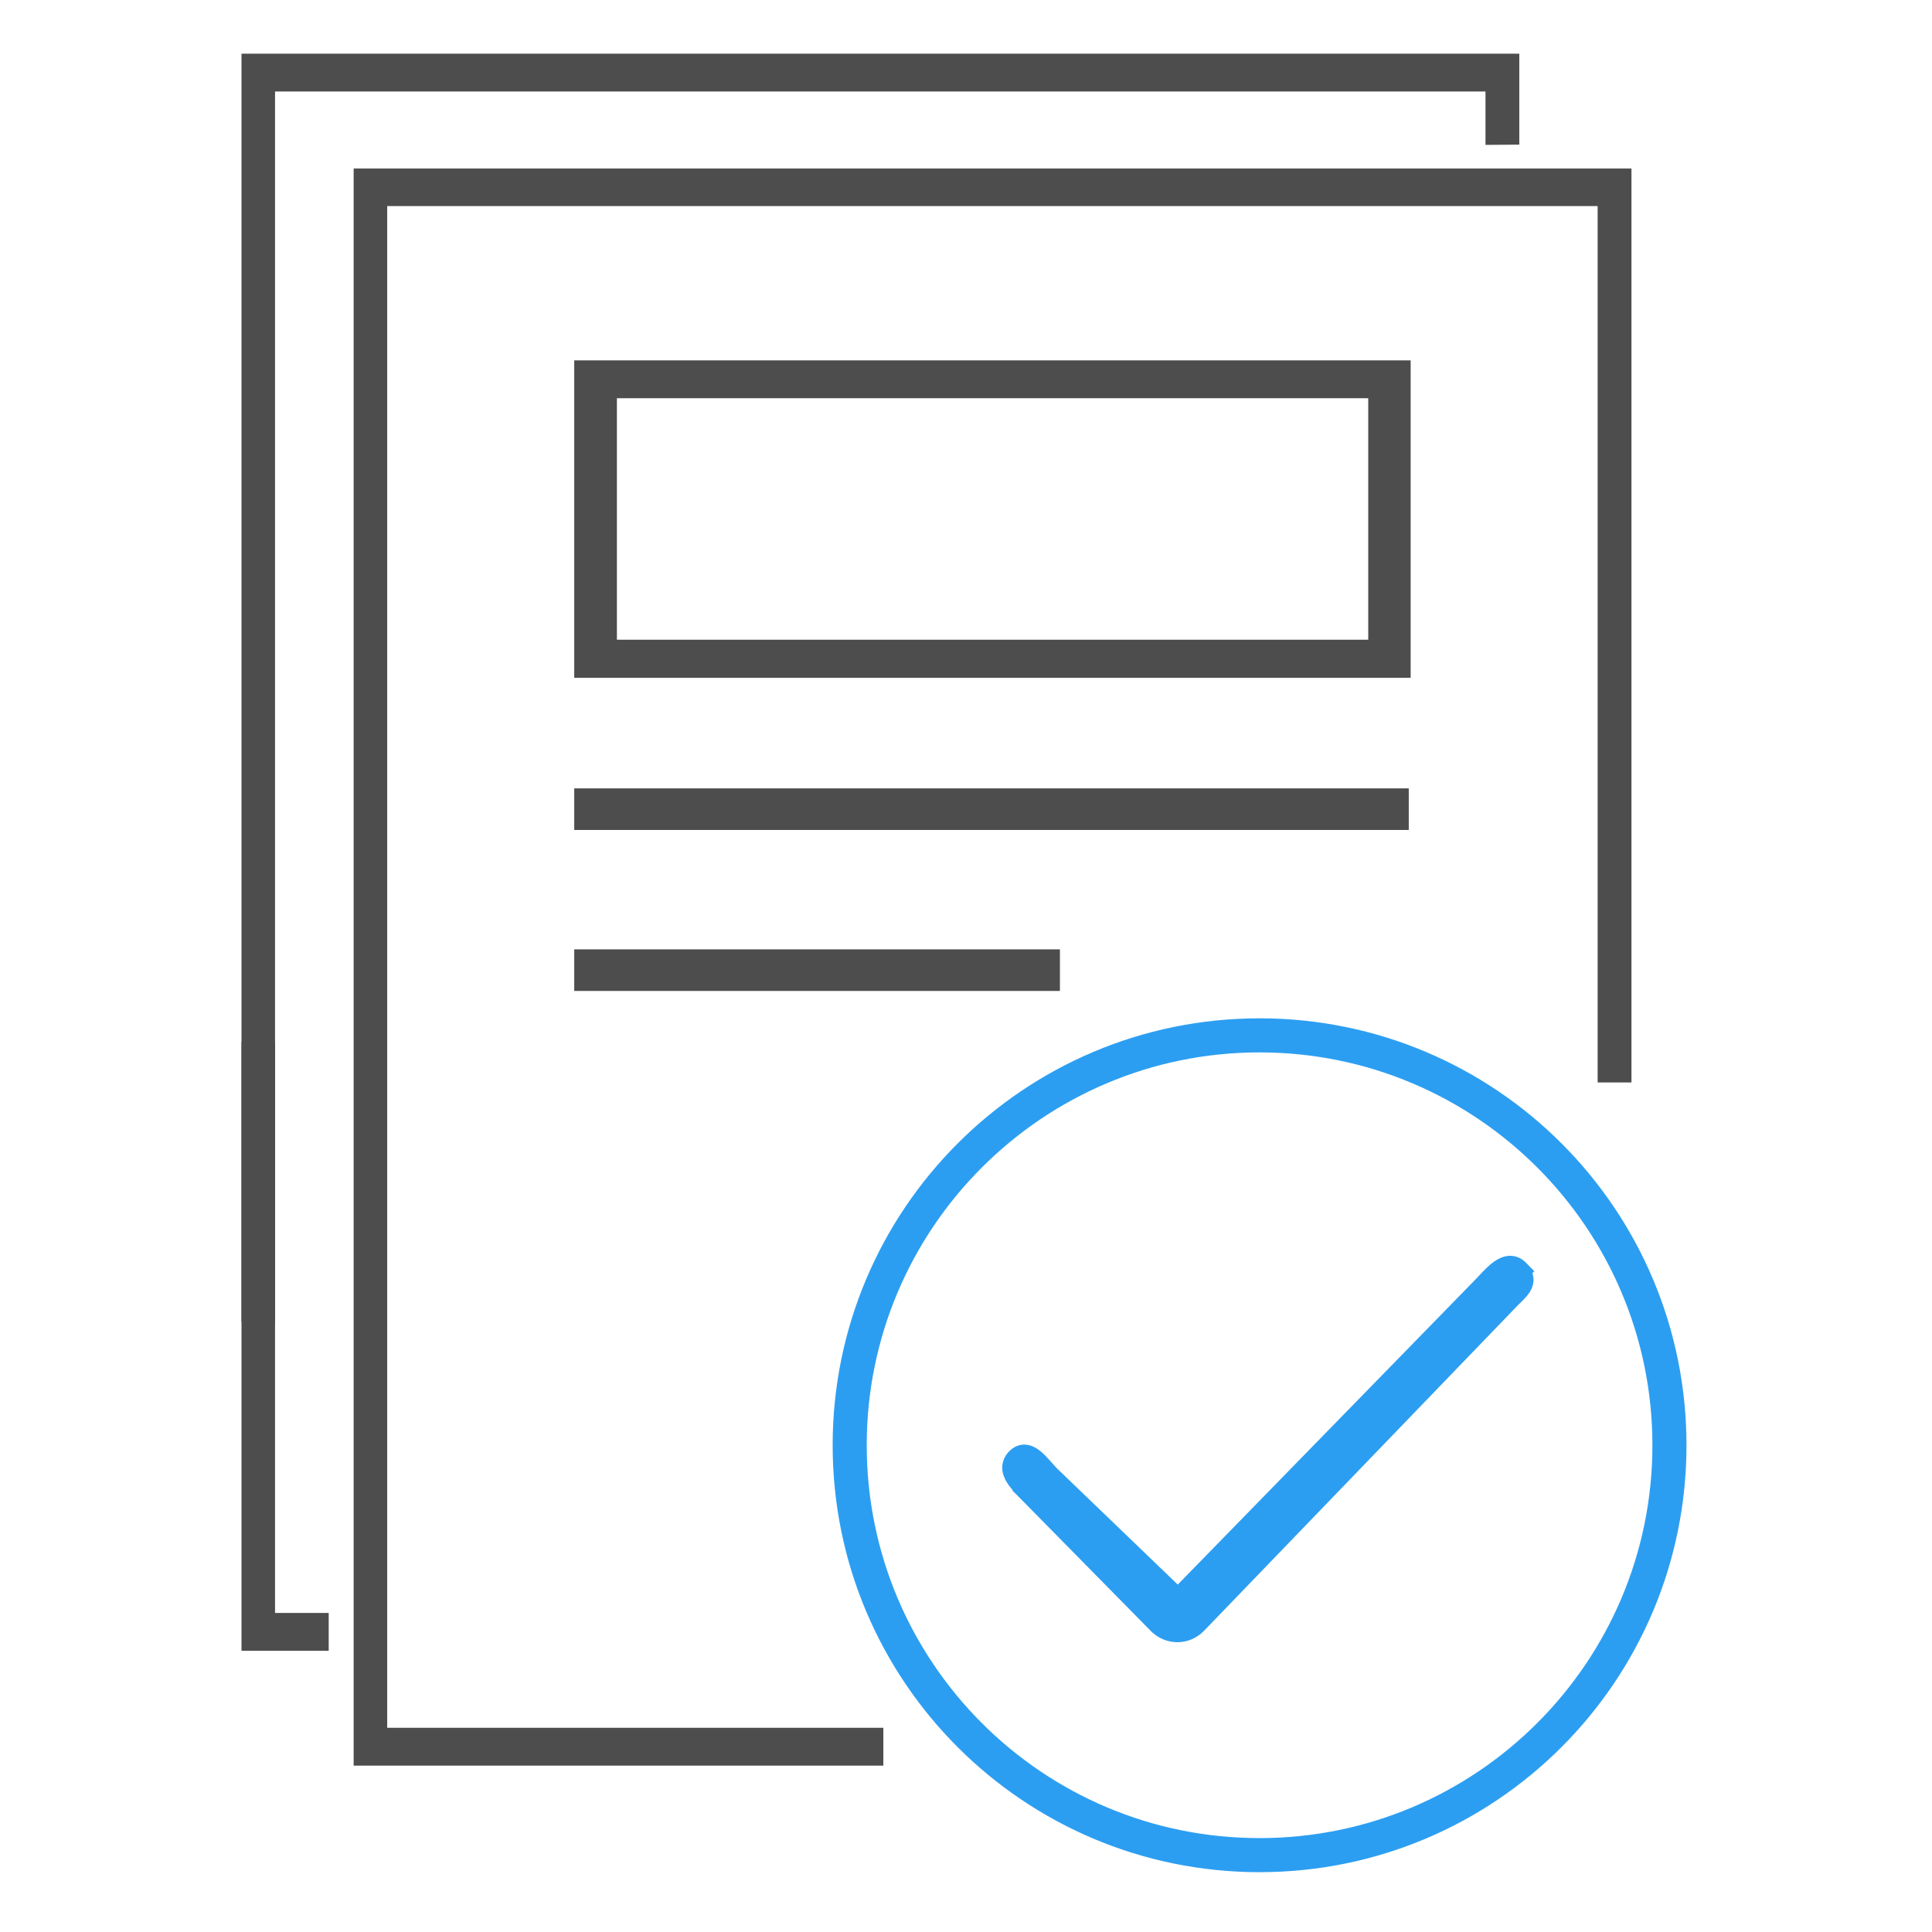
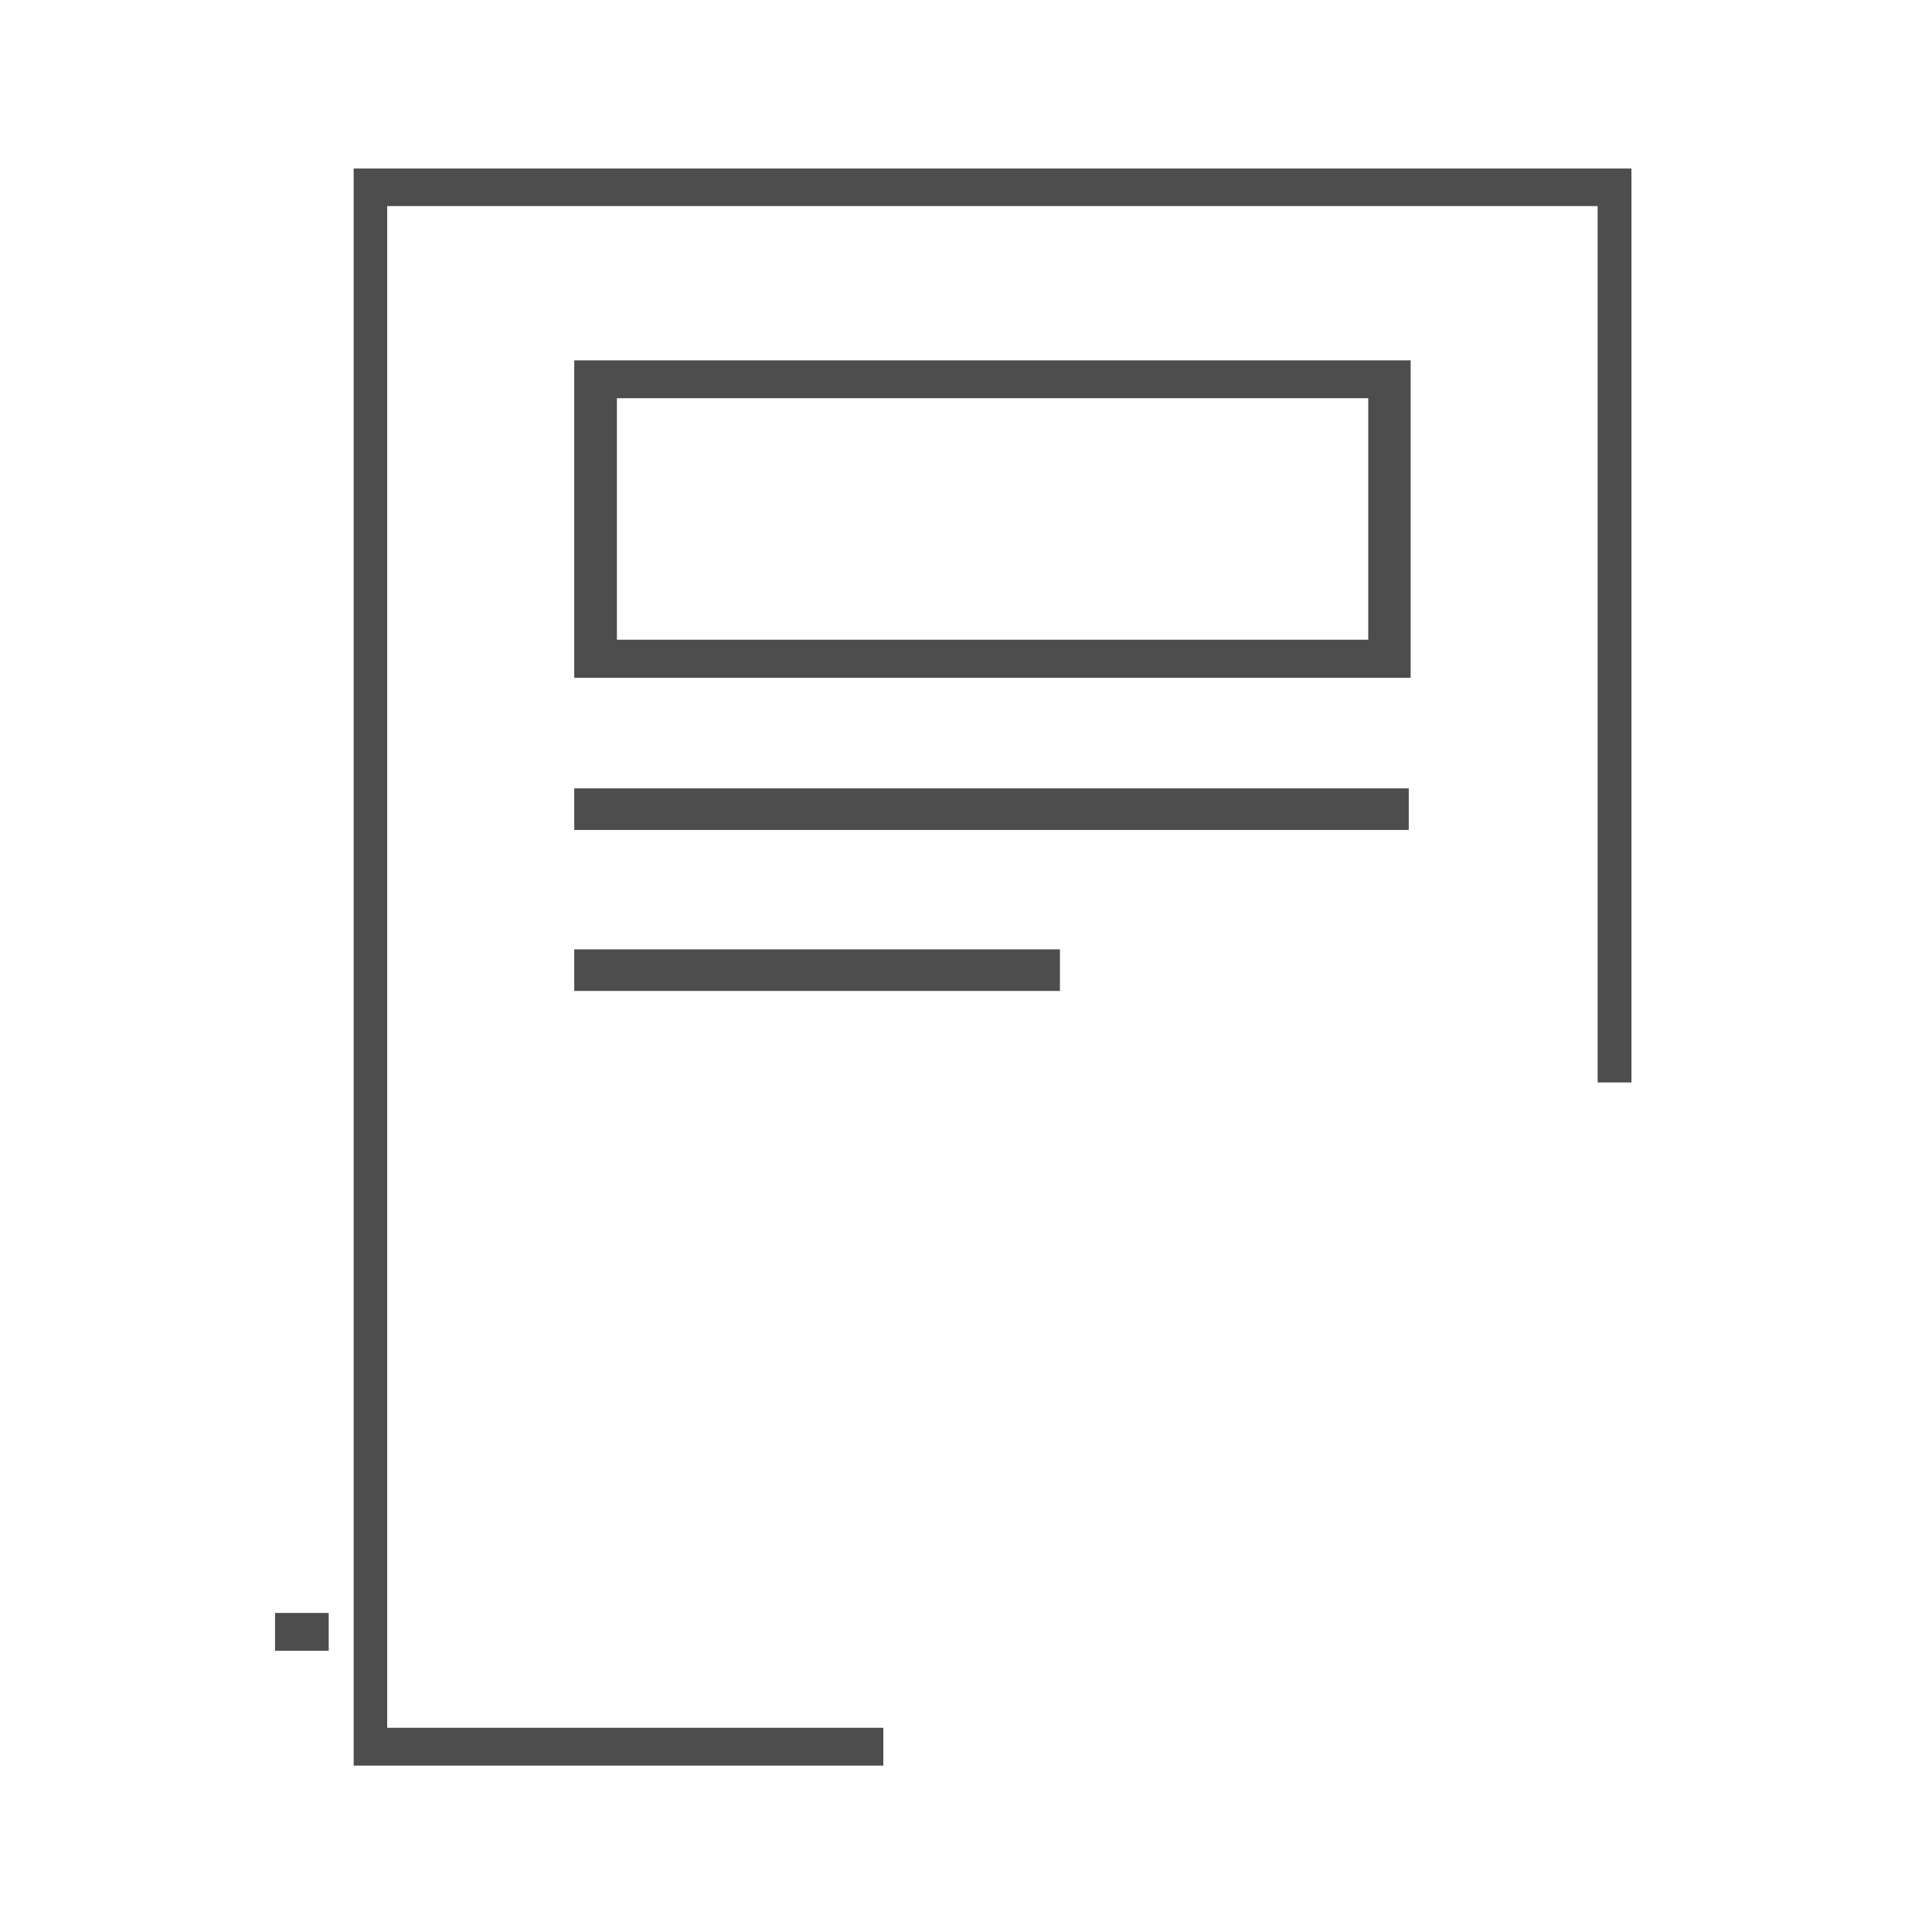
<svg xmlns="http://www.w3.org/2000/svg" width="80" height="80" viewBox="0 0 80 80" fill="none">
  <path d="M58.334 32.645H23.778V34.367H58.334V32.645Z" fill="#4D4D4D" />
  <path d="M43.889 39.311H23.778V41.033H43.889V39.311Z" fill="#4D4D4D" />
  <path d="M23.778 14.922V28.067H58.412V14.922H23.778ZM56.656 26.489H25.545V16.489H56.656V26.489Z" fill="#4D4D4D" />
-   <path d="M13.611 68.356H11.933H10V43.144H11.389V66.789H13.611" fill="#4D4D4D" />
-   <path d="M61.511 6V3.789H58.744H14.156H11.389V54.744H10V2.222H14.156H58.744H62.911V5.989" fill="#4D4D4D" />
-   <path d="M63.152 52.664L63.18 52.636L63.008 52.461C62.857 52.306 62.675 52.236 62.481 52.252C62.302 52.267 62.141 52.353 62.008 52.447C61.797 52.596 61.586 52.823 61.412 53.01C61.371 53.054 61.331 53.096 61.295 53.134C61.295 53.135 61.294 53.135 61.294 53.135L48.774 65.966L43.591 60.981C43.52 60.908 43.449 60.828 43.373 60.741C43.345 60.709 43.316 60.676 43.285 60.643C43.178 60.523 43.059 60.395 42.936 60.293C42.816 60.194 42.664 60.096 42.488 60.073C42.292 60.047 42.113 60.12 41.965 60.273C41.822 60.42 41.748 60.592 41.75 60.777C41.752 60.953 41.82 61.112 41.902 61.246C42.029 61.455 42.231 61.665 42.402 61.842C42.443 61.885 42.482 61.925 42.518 61.963L42.517 61.963L42.522 61.968L47.829 67.358C47.829 67.358 47.829 67.358 47.83 67.358C48.342 67.881 49.161 67.881 49.673 67.358L49.675 67.356L62.623 53.925C62.623 53.925 62.623 53.925 62.623 53.924C62.67 53.876 62.717 53.83 62.764 53.784L62.771 53.777C62.82 53.728 62.87 53.68 62.916 53.632C63.006 53.538 63.098 53.434 63.162 53.318C63.228 53.198 63.27 53.054 63.24 52.892C63.226 52.811 63.195 52.736 63.152 52.664Z" fill="#2C9EF1" stroke="#2C9EF1" stroke-width="0.5" />
+   <path d="M13.611 68.356H11.933H10H11.389V66.789H13.611" fill="#4D4D4D" />
  <path d="M16.033 8.533H66.155V44.822H67.555V6.978H14.644V73.111H36.577V71.544H16.033V8.533Z" fill="#4D4D4D" />
-   <path d="M35.034 59.844C35.034 50.385 42.707 42.722 52.156 42.722C61.616 42.722 69.278 50.385 69.278 59.844C69.278 69.304 61.616 76.967 52.156 76.967C42.696 76.967 35.034 69.304 35.034 59.844ZM35.334 59.844C35.334 69.129 42.86 76.667 52.156 76.667C61.44 76.667 68.978 69.129 68.978 59.844C68.978 50.56 61.44 43.022 52.156 43.022C42.871 43.022 35.334 50.56 35.334 59.844Z" fill="#2C9EF1" stroke="#2C9EF1" stroke-width="1.111" />
</svg>